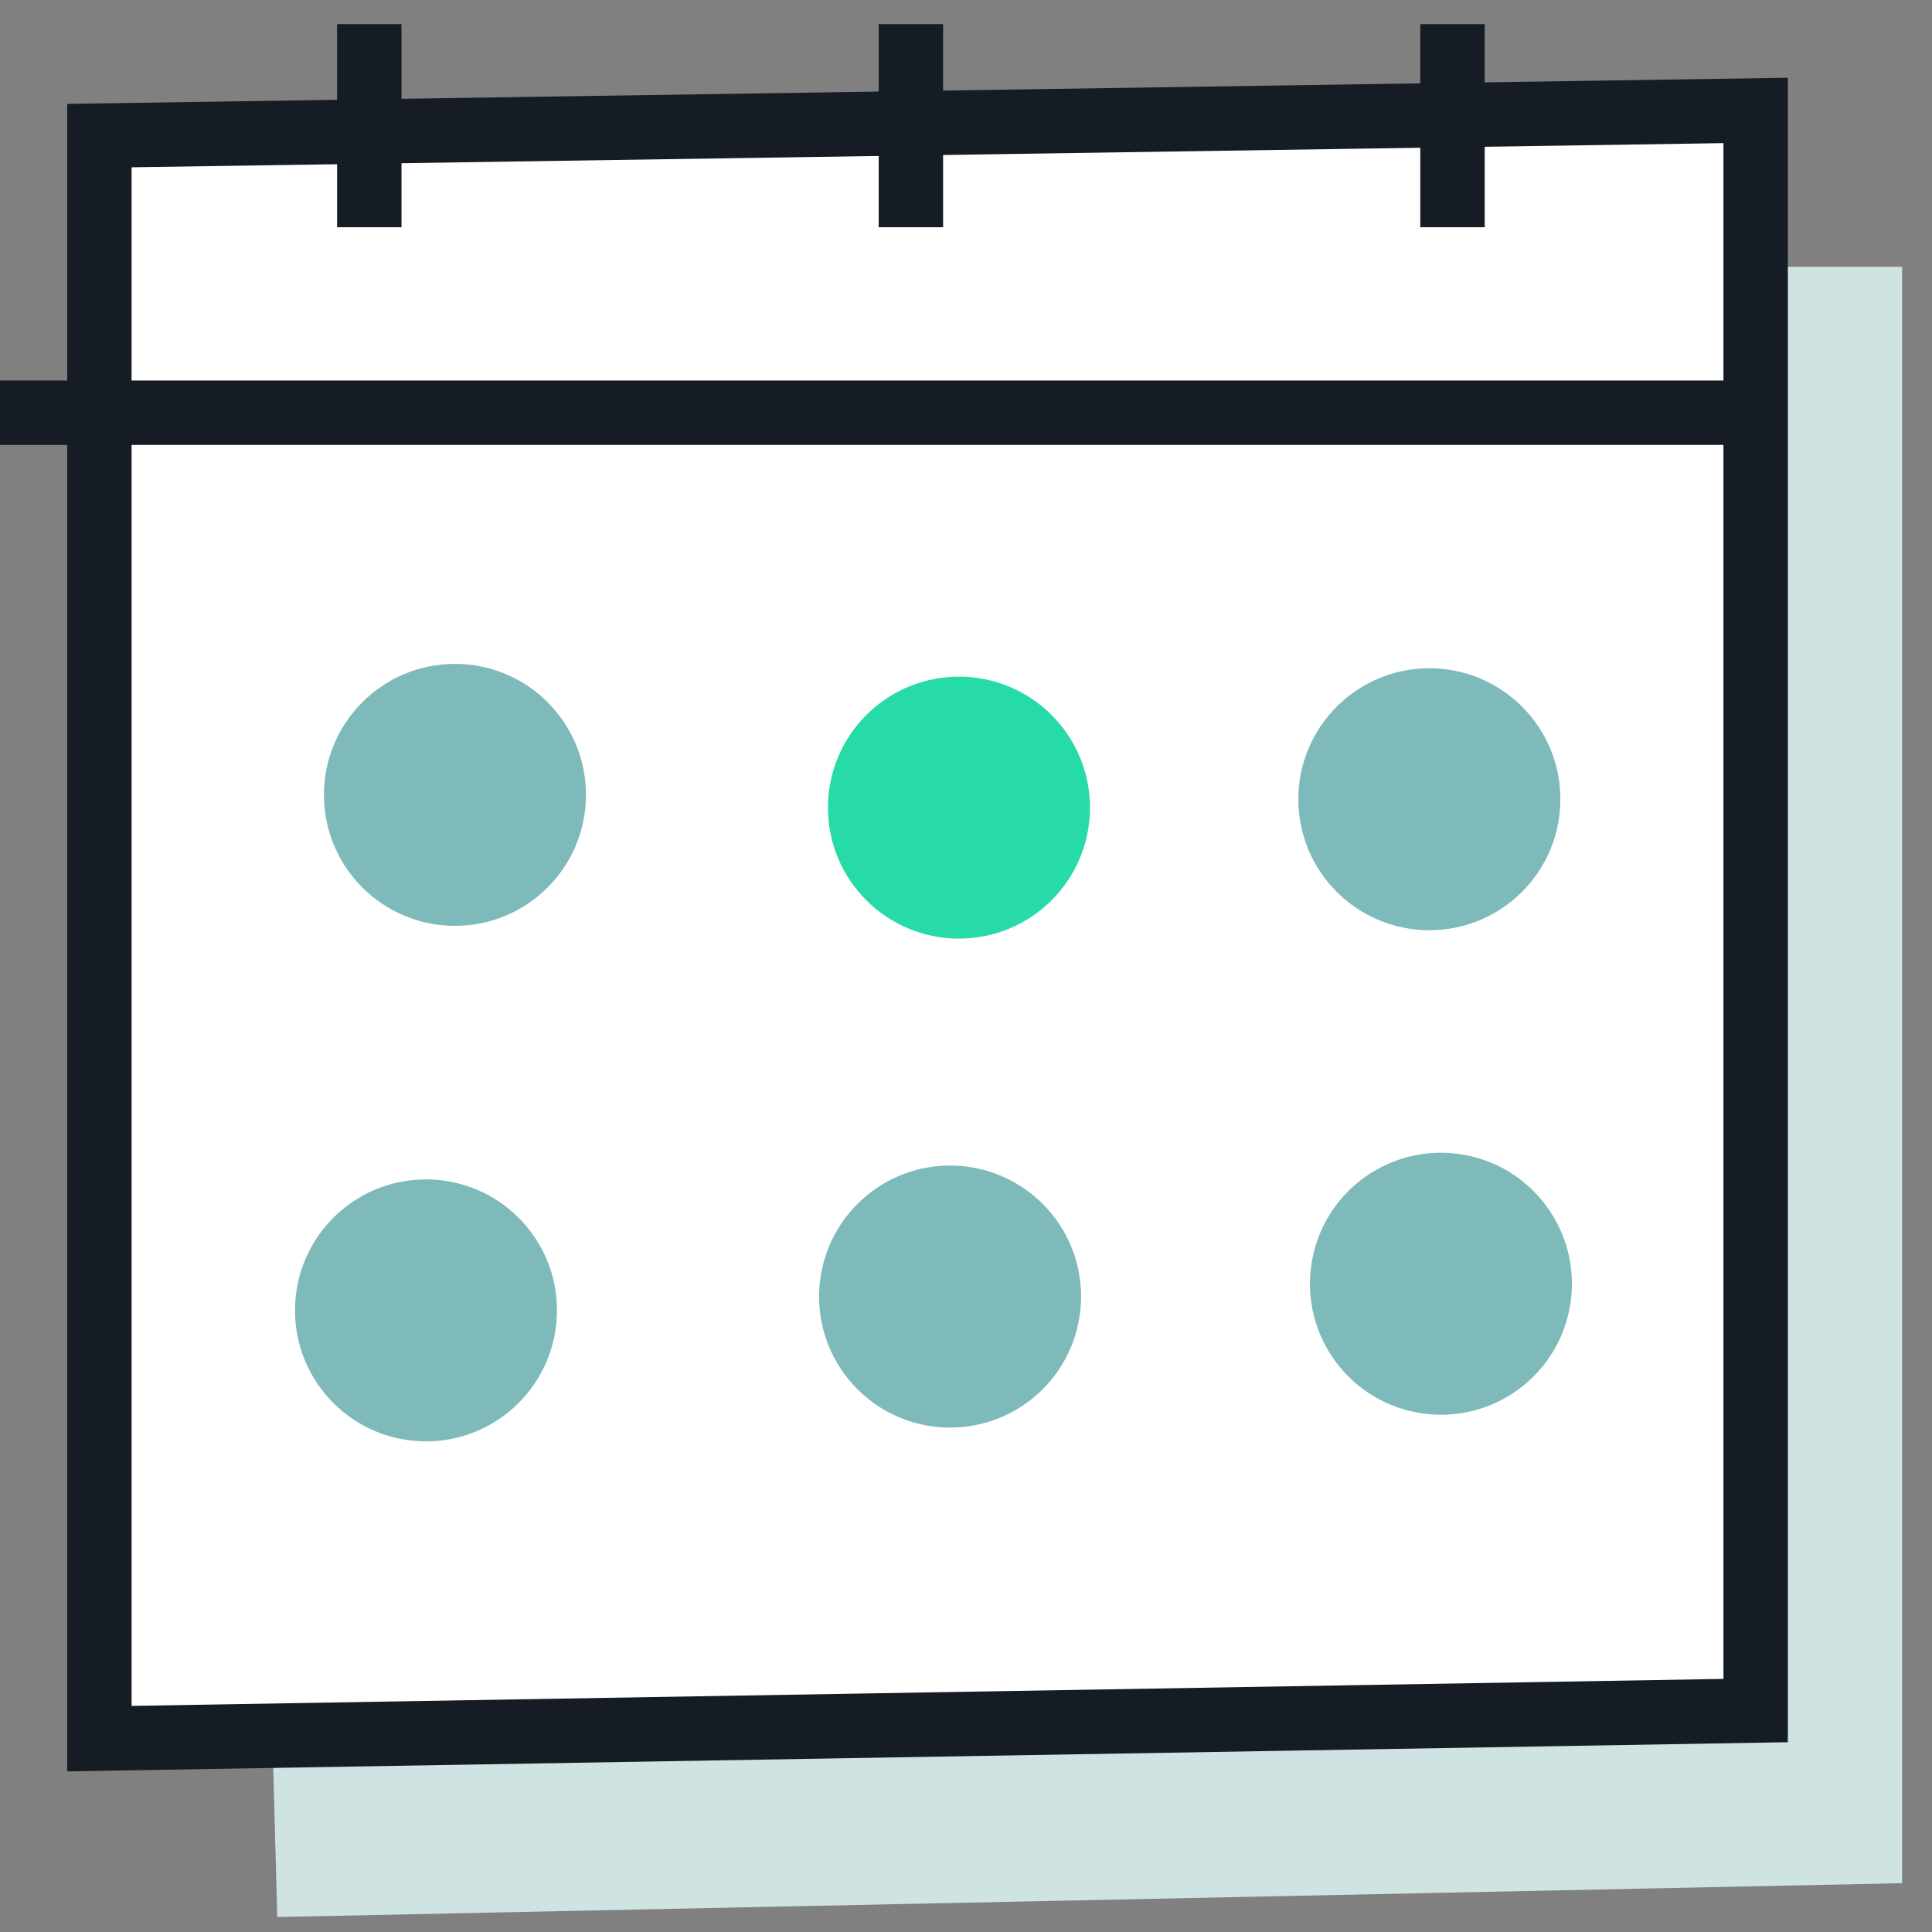
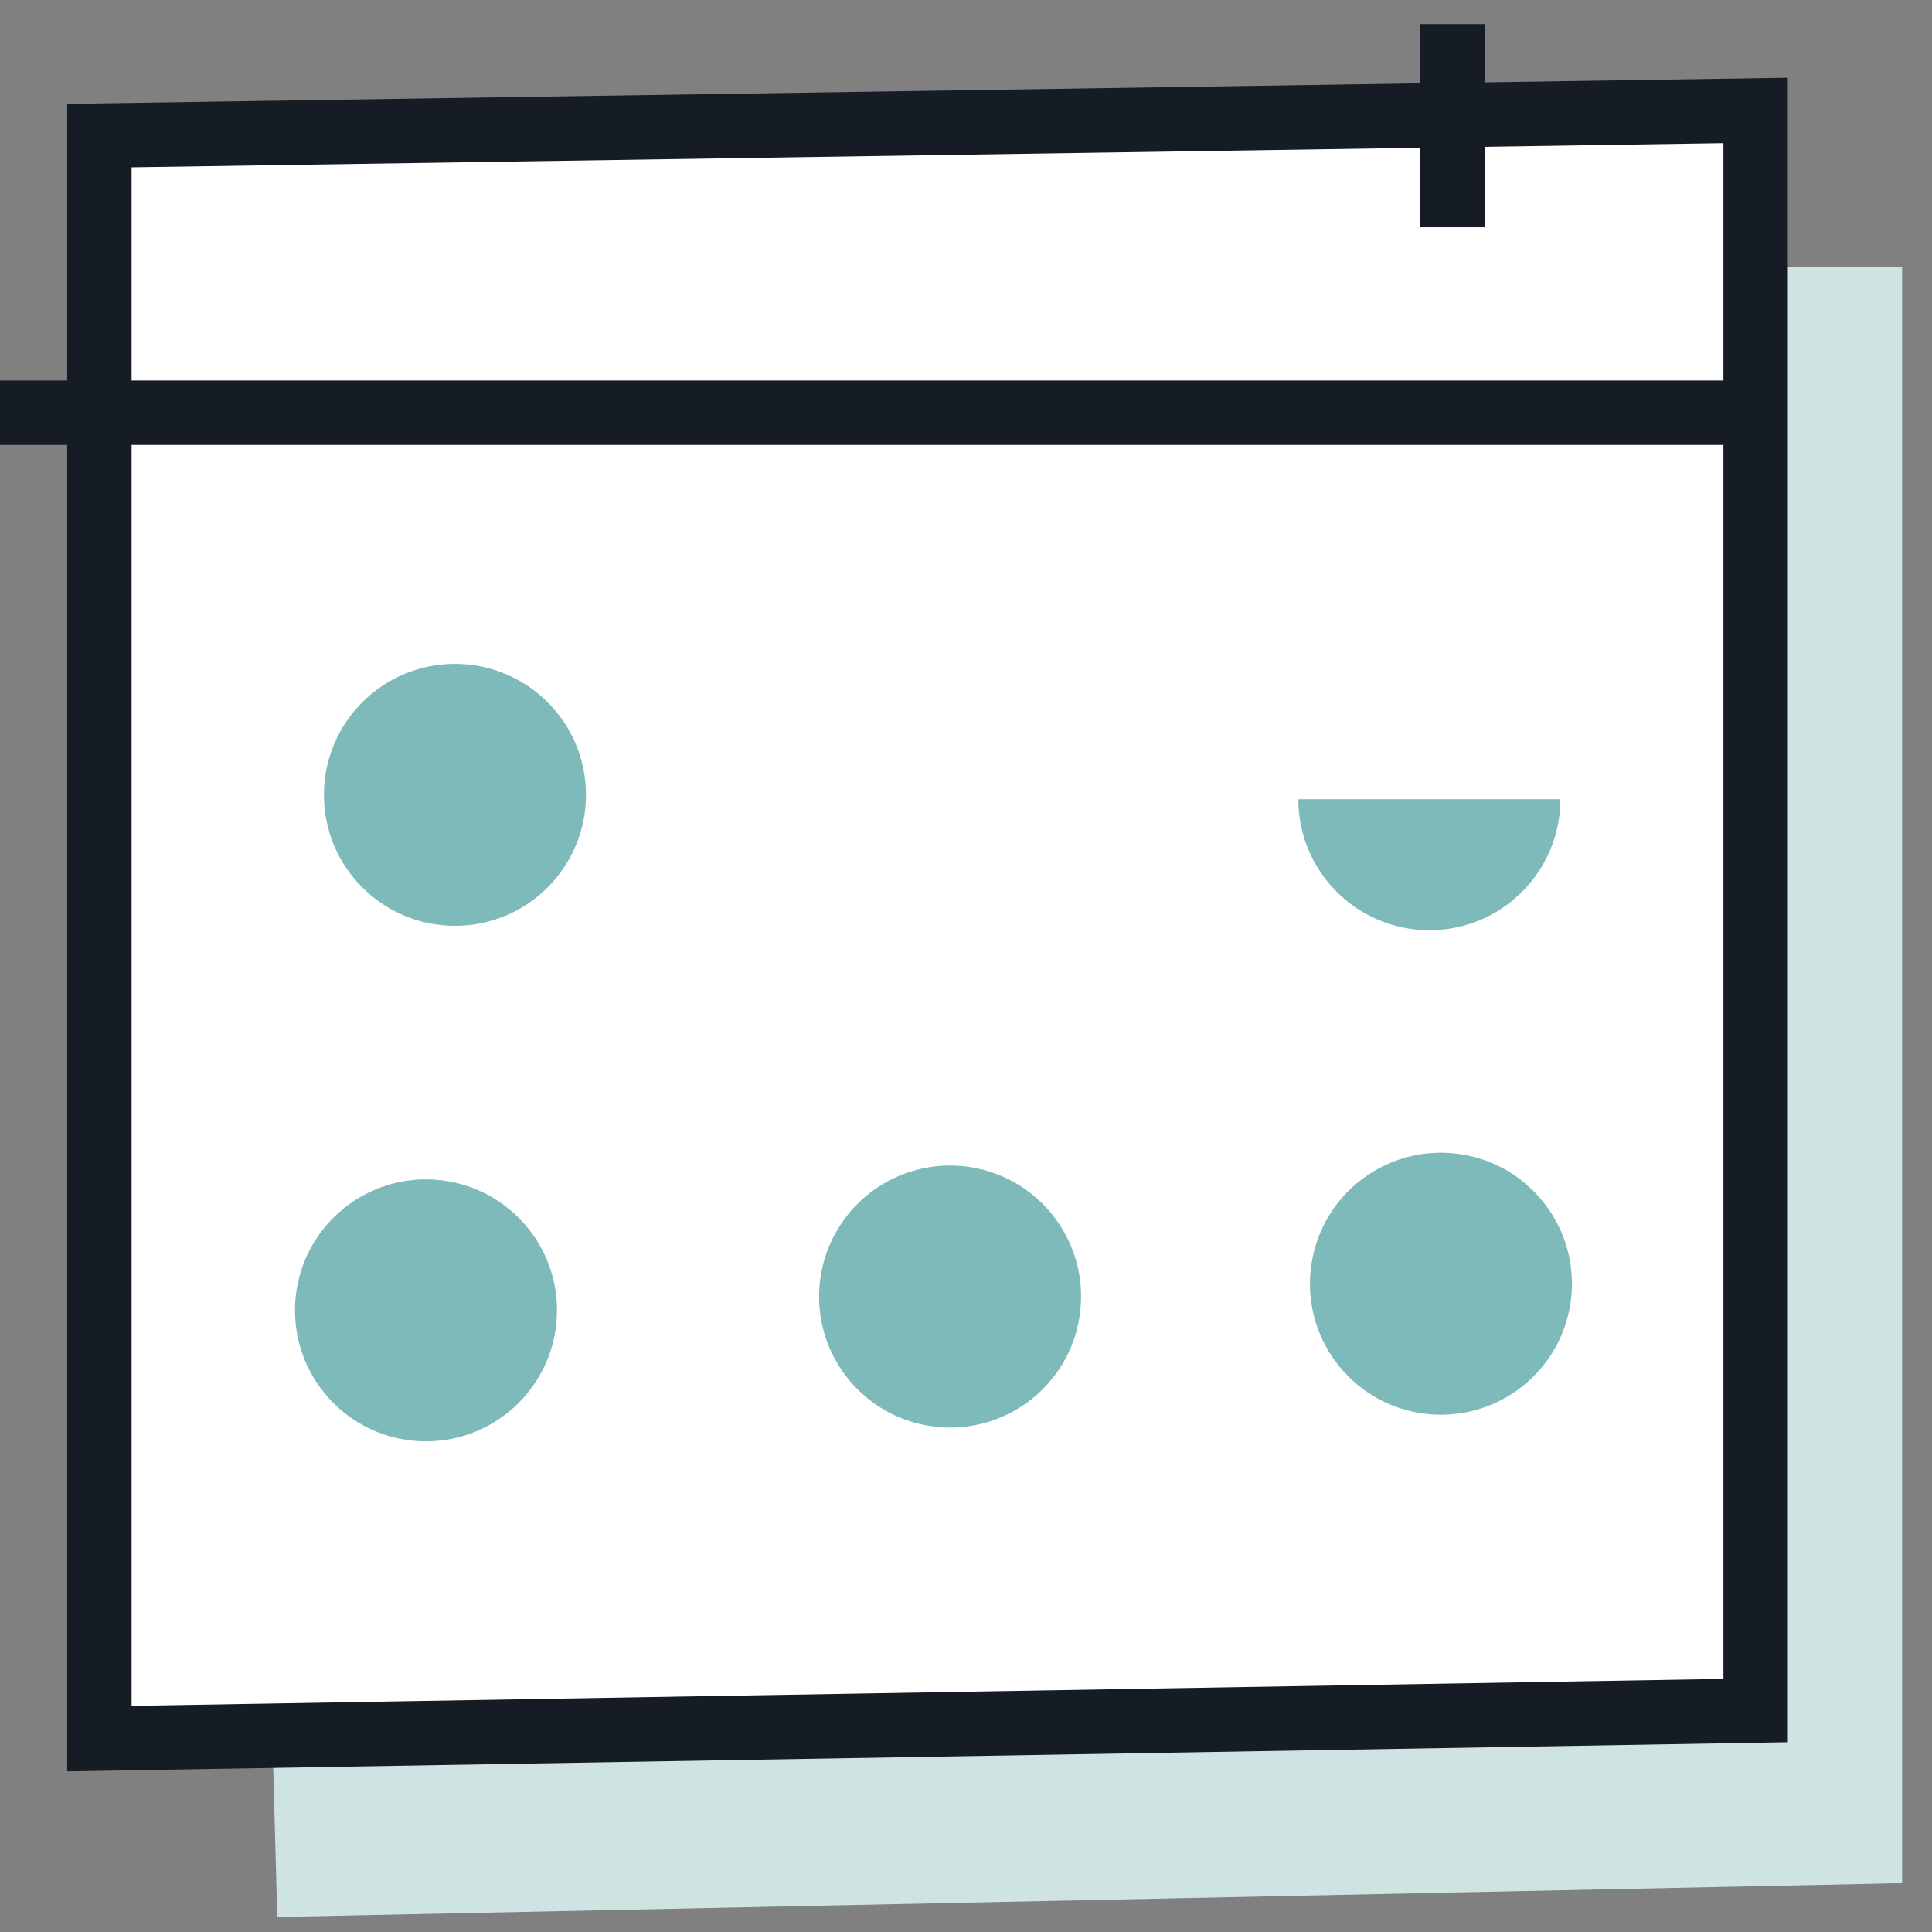
<svg xmlns="http://www.w3.org/2000/svg" width="60" height="60" viewBox="0 0 60 60">
  <rect x="0" y="0" width="60" height="60" fill="#808080" stroke="none" />
  <g fill="none" fill-rule="evenodd">
-     <path d="M0 0H64V64H0z" transform="translate(-3 -3.25)" />
    <g>
      <path fill="#CFE3E3" d="M53.767 8.536L53.815 53.477 8.456 54.056 8.611 59.785 59.071 58.734 59.071 8.536z" transform="translate(-3 -3.25) translate(3 3)" />
      <path fill="#FFF" d="M3.087 4.462L54.523 3.68 54.523 53.373 3.087 54.245z" transform="translate(-3 -3.25) translate(3 3)" />
      <g>
        <path stroke="#161C24" stroke-width="2" d="M3.087 3.677L54.523 2.896 54.523 52.589 3.087 53.461zM0 12.283L54.614 12.283" transform="translate(-3 -3.25) translate(3 3) translate(0 .784)" />
        <path fill="#7FBABA" d="M18.198 24.15c0 2.248-1.822 4.069-4.068 4.069-2.247 0-4.07-1.821-4.07-4.068s1.823-4.068 4.07-4.068c2.246 0 4.068 1.82 4.068 4.068" transform="translate(-3 -3.25) translate(3 3) translate(0 .784)" />
-         <path fill="#27DBA8" d="M33.85 24.548c0 2.247-1.821 4.068-4.068 4.068s-4.07-1.82-4.07-4.068c0-2.247 1.823-4.068 4.07-4.068 2.247 0 4.068 1.821 4.068 4.068" transform="translate(-3 -3.25) translate(3 3) translate(0 .784)" />
-         <path fill="#7FBABA" d="M48.459 24.287c0 2.247-1.821 4.068-4.068 4.068s-4.07-1.82-4.07-4.068c0-2.247 1.823-4.068 4.07-4.068 2.247 0 4.068 1.821 4.068 4.068M17.297 40.16c0 2.248-1.822 4.069-4.069 4.069-2.245 0-4.067-1.821-4.067-4.068s1.822-4.068 4.068-4.068c2.247 0 4.069 1.82 4.069 4.068M33.554 40.133c-.22 2.236-2.213 3.87-4.45 3.648-2.236-.221-3.868-2.213-3.647-4.45.222-2.236 2.214-3.869 4.45-3.648 2.236.223 3.87 2.215 3.647 4.45M48.798 39.735c-.221 2.236-2.214 3.87-4.45 3.647-2.236-.22-3.868-2.213-3.646-4.449.22-2.236 2.212-3.869 4.45-3.648 2.234.222 3.867 2.214 3.646 4.45" transform="translate(-3 -3.25) translate(3 3) translate(0 .784)" />
-         <path stroke="#161C24" stroke-width="2" d="M1.469 0.216L1.469 6.523" transform="translate(-3 -3.25) translate(3 3) translate(0 .784) translate(10)" />
-         <path stroke="#161C24" stroke-width="2" d="M1.289 0.216L1.289 6.523" transform="translate(-3 -3.25) translate(3 3) translate(0 .784) translate(27)" />
+         <path fill="#7FBABA" d="M48.459 24.287c0 2.247-1.821 4.068-4.068 4.068s-4.07-1.82-4.07-4.068M17.297 40.16c0 2.248-1.822 4.069-4.069 4.069-2.245 0-4.067-1.821-4.067-4.068s1.822-4.068 4.068-4.068c2.247 0 4.069 1.82 4.069 4.068M33.554 40.133c-.22 2.236-2.213 3.87-4.45 3.648-2.236-.221-3.868-2.213-3.647-4.45.222-2.236 2.214-3.869 4.45-3.648 2.236.223 3.87 2.215 3.647 4.45M48.798 39.735c-.221 2.236-2.214 3.87-4.45 3.647-2.236-.22-3.868-2.213-3.646-4.449.22-2.236 2.212-3.869 4.45-3.648 2.234.222 3.867 2.214 3.646 4.45" transform="translate(-3 -3.25) translate(3 3) translate(0 .784)" />
        <path stroke="#161C24" stroke-width="2" d="M1.109 0.216L1.109 6.523" transform="translate(-3 -3.25) translate(3 3) translate(0 .784) translate(44)" />
      </g>
    </g>
  </g>
</svg>